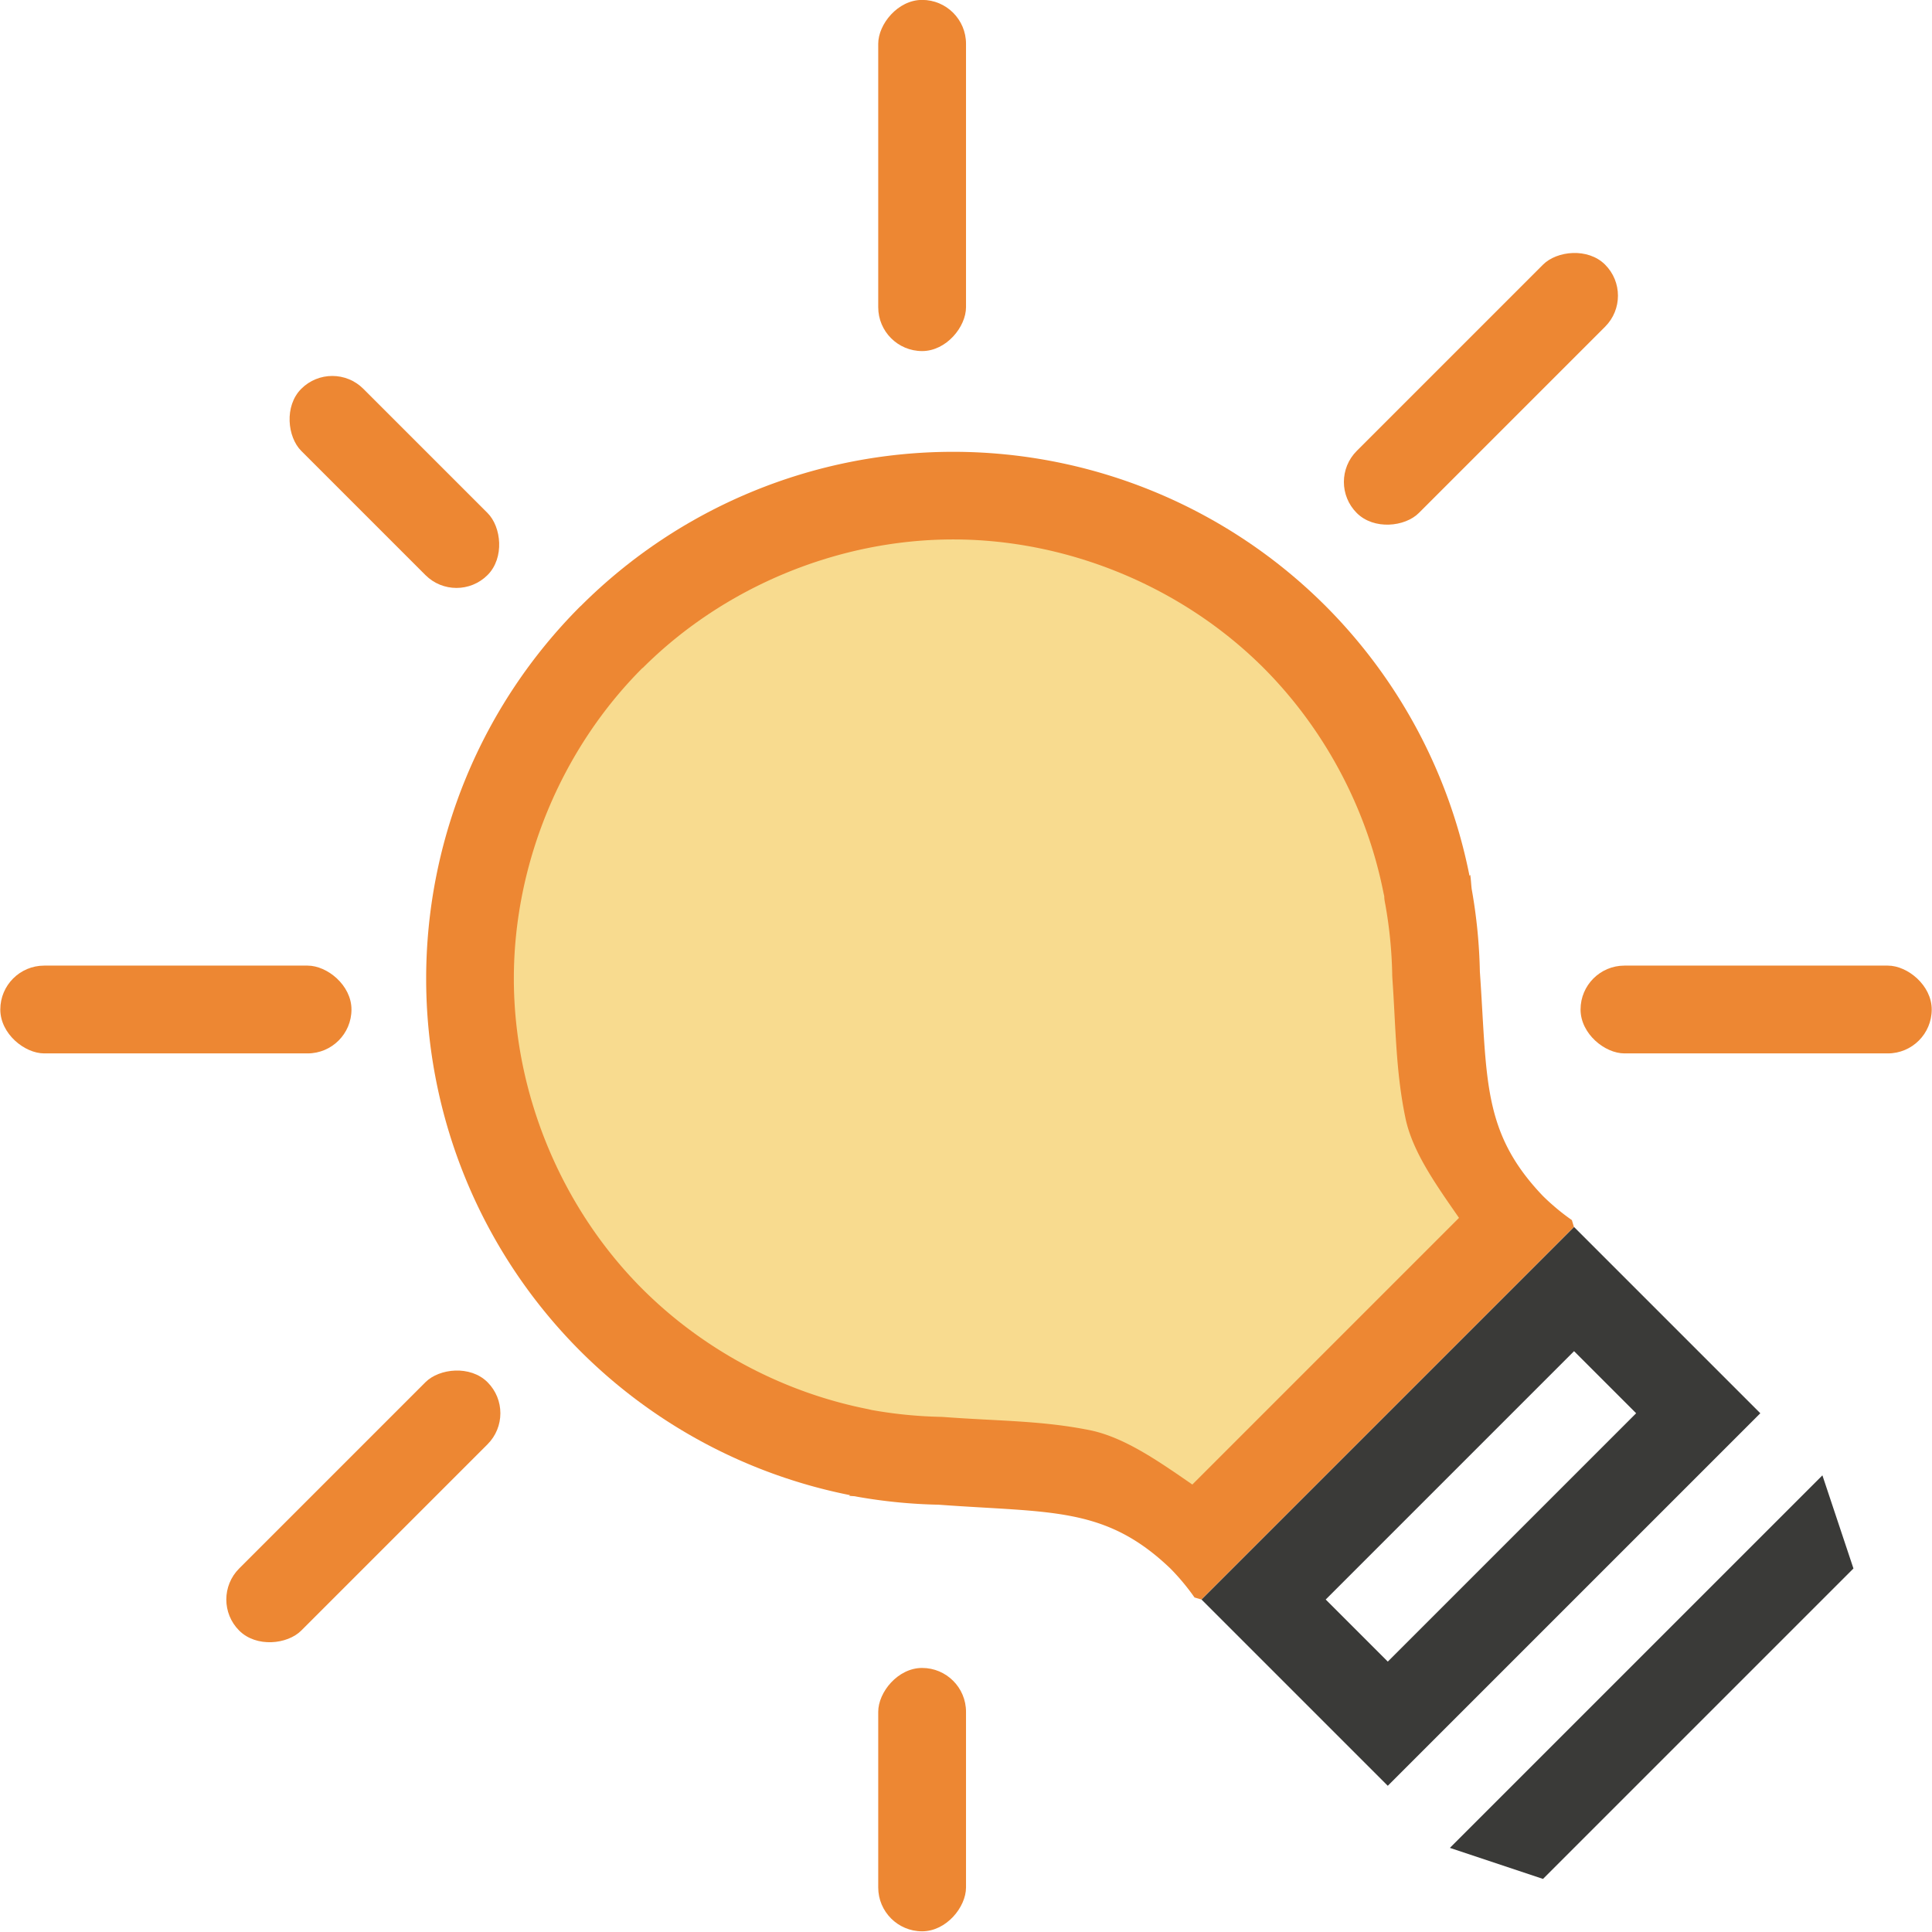
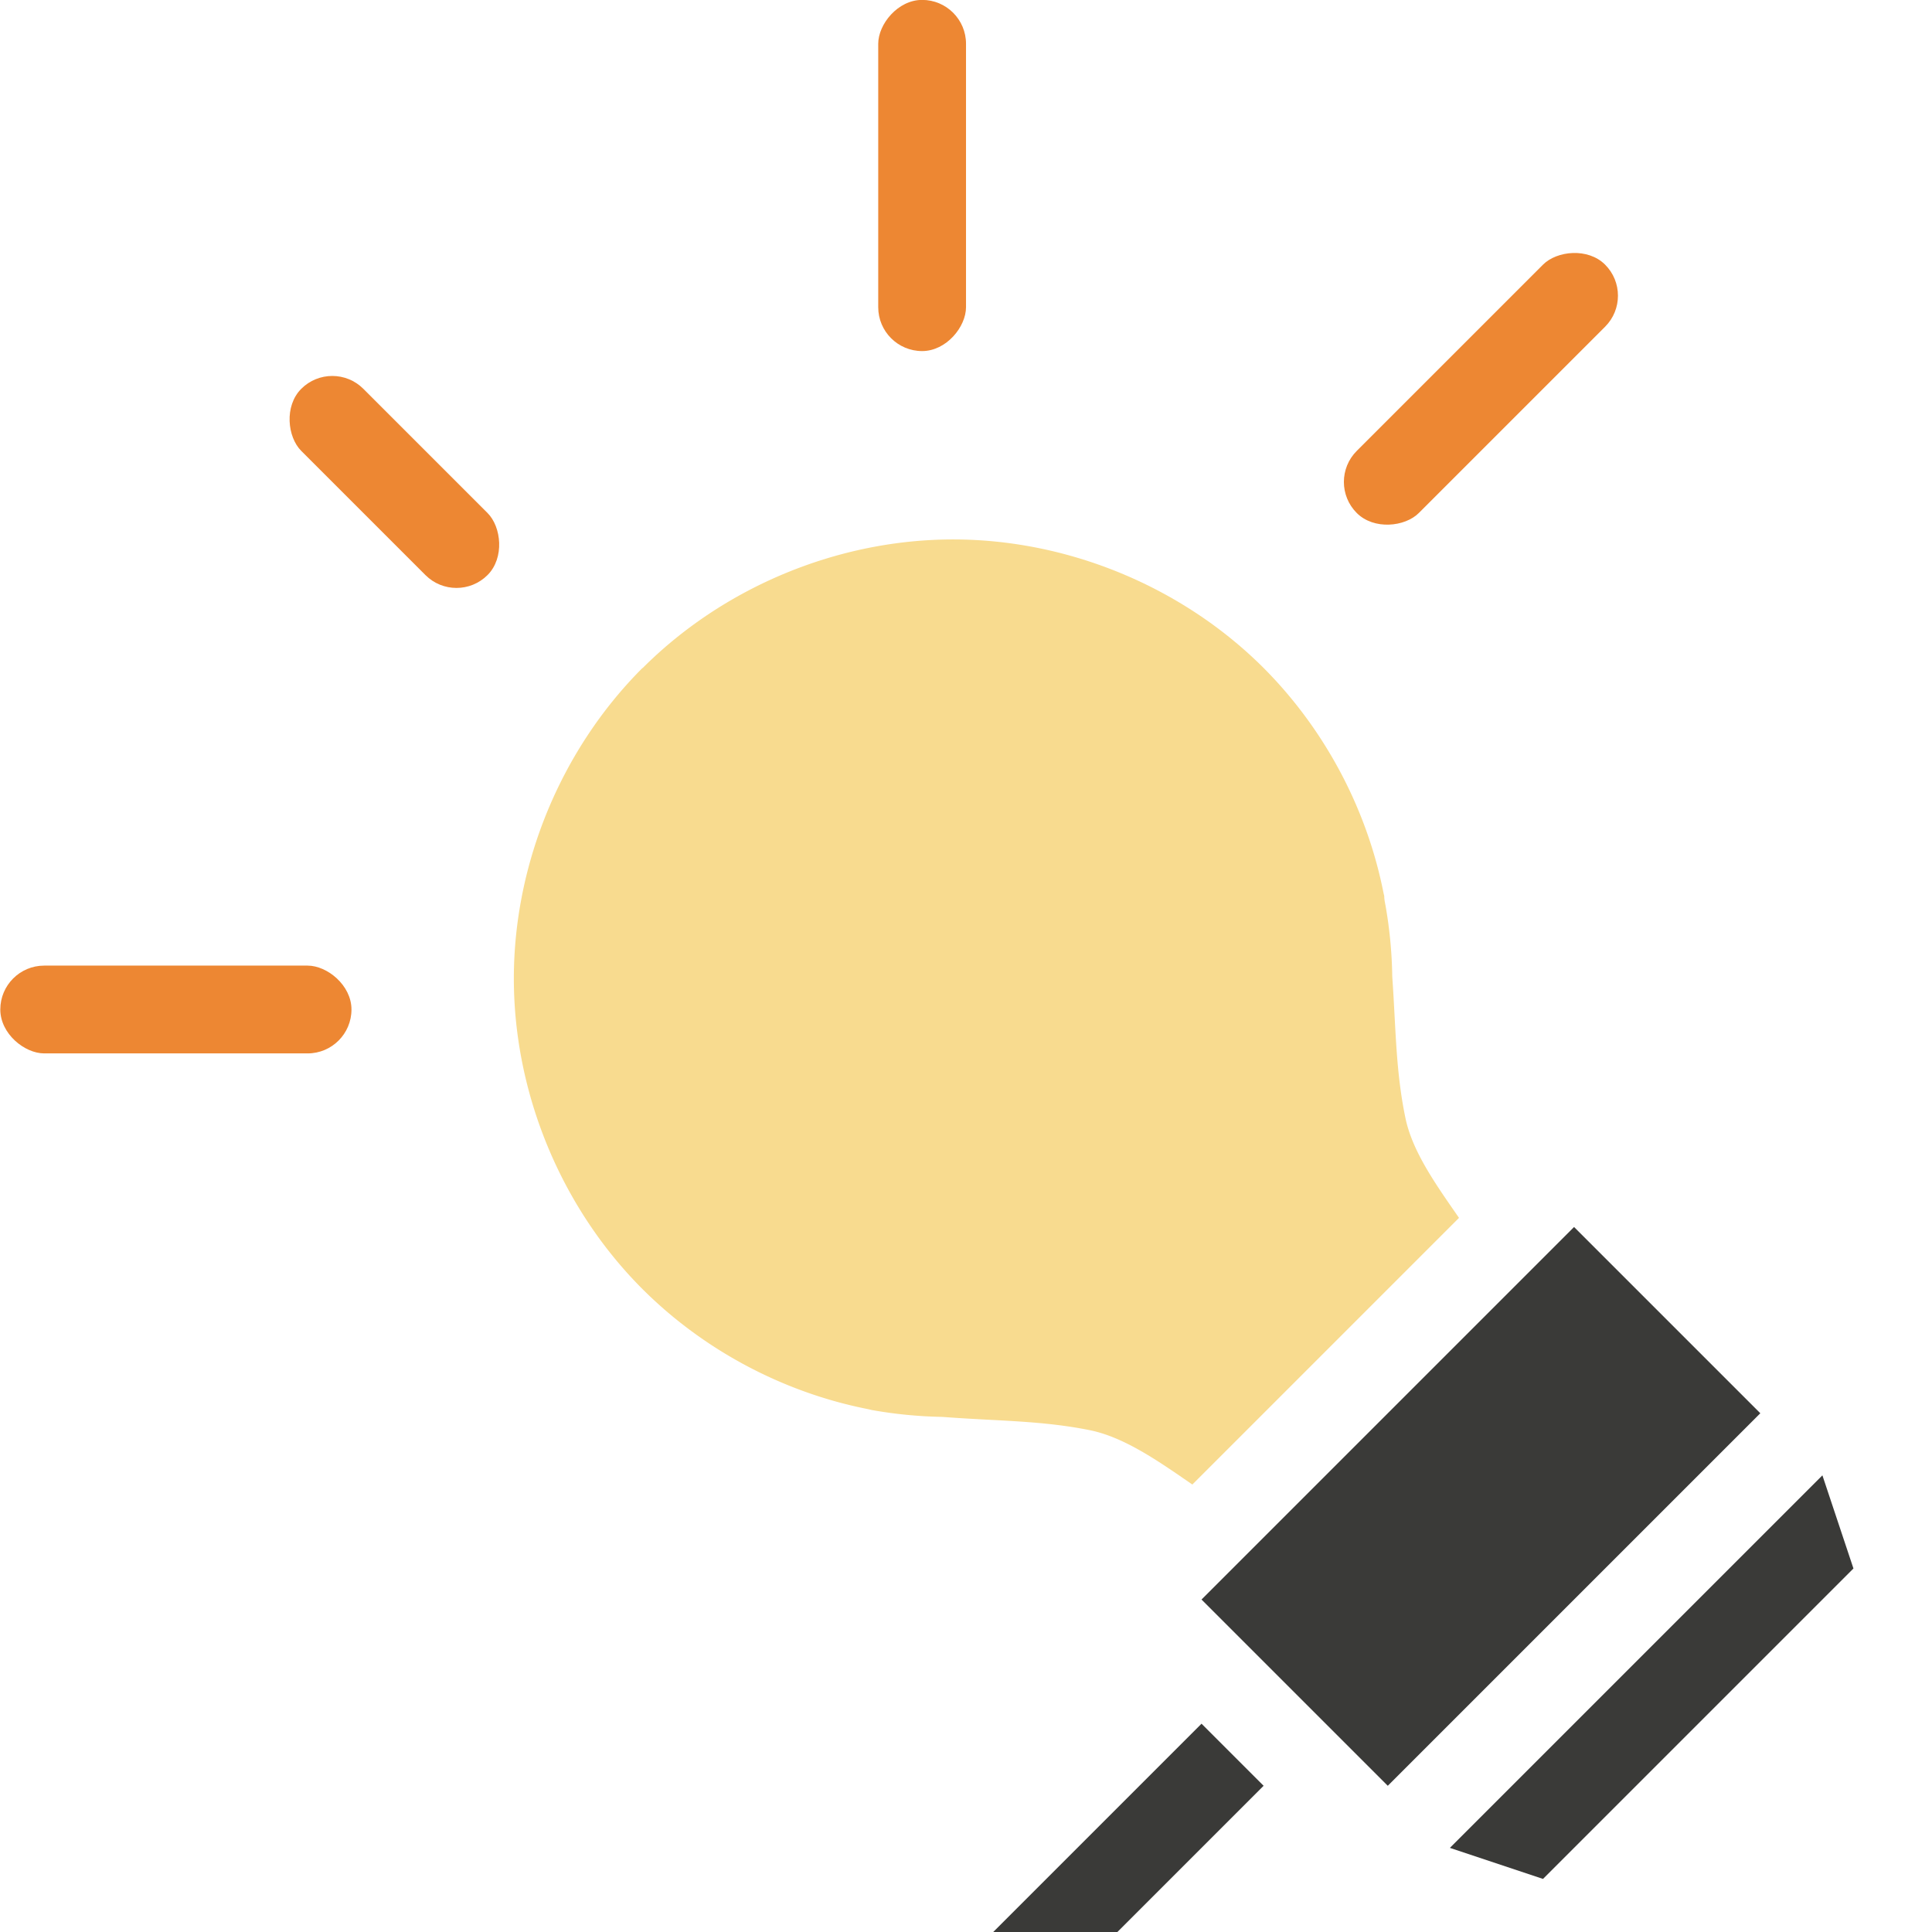
<svg xmlns="http://www.w3.org/2000/svg" height="22" viewBox="0 0 22 22" width="22">
  <g transform="matrix(-.707 .707 .707 .707 11.561 -3.703)">
    <g fill="#ed8733">
      <rect height="3" ry=".5" width="1" x="11" />
-       <rect height="4" ry=".5" transform="rotate(90)" width="1" x="9" y="-22" />
      <rect height="4" ry=".5" transform="rotate(90)" width="1" x="9" y="-4" />
-       <path d="m11 4a6 6 0 0 0 -6 6 6 6 0 0 0 1.014 3.33l-.014-.002c.038.051.064.077.102.125a6 6 0 0 0 .6.732c.807.928 1.276 1.307 1.299 2.314-.001.143-.014.287-.039.428l.039.072h6l.039-.072c-.025-.141-.038-.284-.039-.428.023-1.027.514-1.408 1.352-2.379a6 6 0 0 0 .6-.732 6 6 0 0 0 .002-.004c.017-.023.029-.033.047-.057l-.012.002a6 6 0 0 0 1.012-3.33 6 6 0 0 0 -6-6z" />
      <rect height="4" ry=".5" transform="matrix(.707 .707 -.707 .707 0 0)" width="1" x="14.703" y="-11.561" />
-       <rect height="4" ry=".5" transform="matrix(.707 .707 -.707 .707 0 0)" width="1" x="14.703" y="6.439" />
-       <rect height="3" ry=".5" transform="matrix(-.707 .707 -.707 -.707 0 0)" width="1" x="-1.561" y="-25.703" />
      <rect height="4" ry=".5" transform="matrix(-.707 .707 -.707 -.707 0 0)" width="1" x="-1.561" y="-7.703" />
    </g>
    <path d="m11 4.998c-1.309 0-2.611.539-3.537 1.465s-1.465 2.228-1.465 3.537c.002.981.3 1.96.846 2.775a.999.999 0 0 1 .018.029c.014.017.008.007.033.039a.999.999 0 0 1 .027.039c.15.216.318.421.5.611a.999.999 0 0 1 .033.035c.385.443.725.779 1.025 1.236.217.33.292.791.373 1.236h4.295c.084-.458.166-.931.391-1.268.309-.463.659-.804 1.057-1.266a.999.999 0 0 1 .035-.039c.182-.19.35-.395.5-.611a.999.999 0 0 1 .027-.043c.545-.816.843-1.794.844-2.775 0-1.309-.539-2.611-1.465-3.537-.926-.926-2.228-1.465-3.537-1.465z" fill="#f8db8f" />
    <path d="m8 21h6l-.5 1h-5z" fill="#3a3a38" />
-     <path d="m8 17v3h6v-3zm1 1h4v1h-4z" fill="#3a3a38" />
+     <path d="m8 17v3h6v-3m1 1h4v1h-4z" fill="#3a3a38" />
  </g>
</svg>